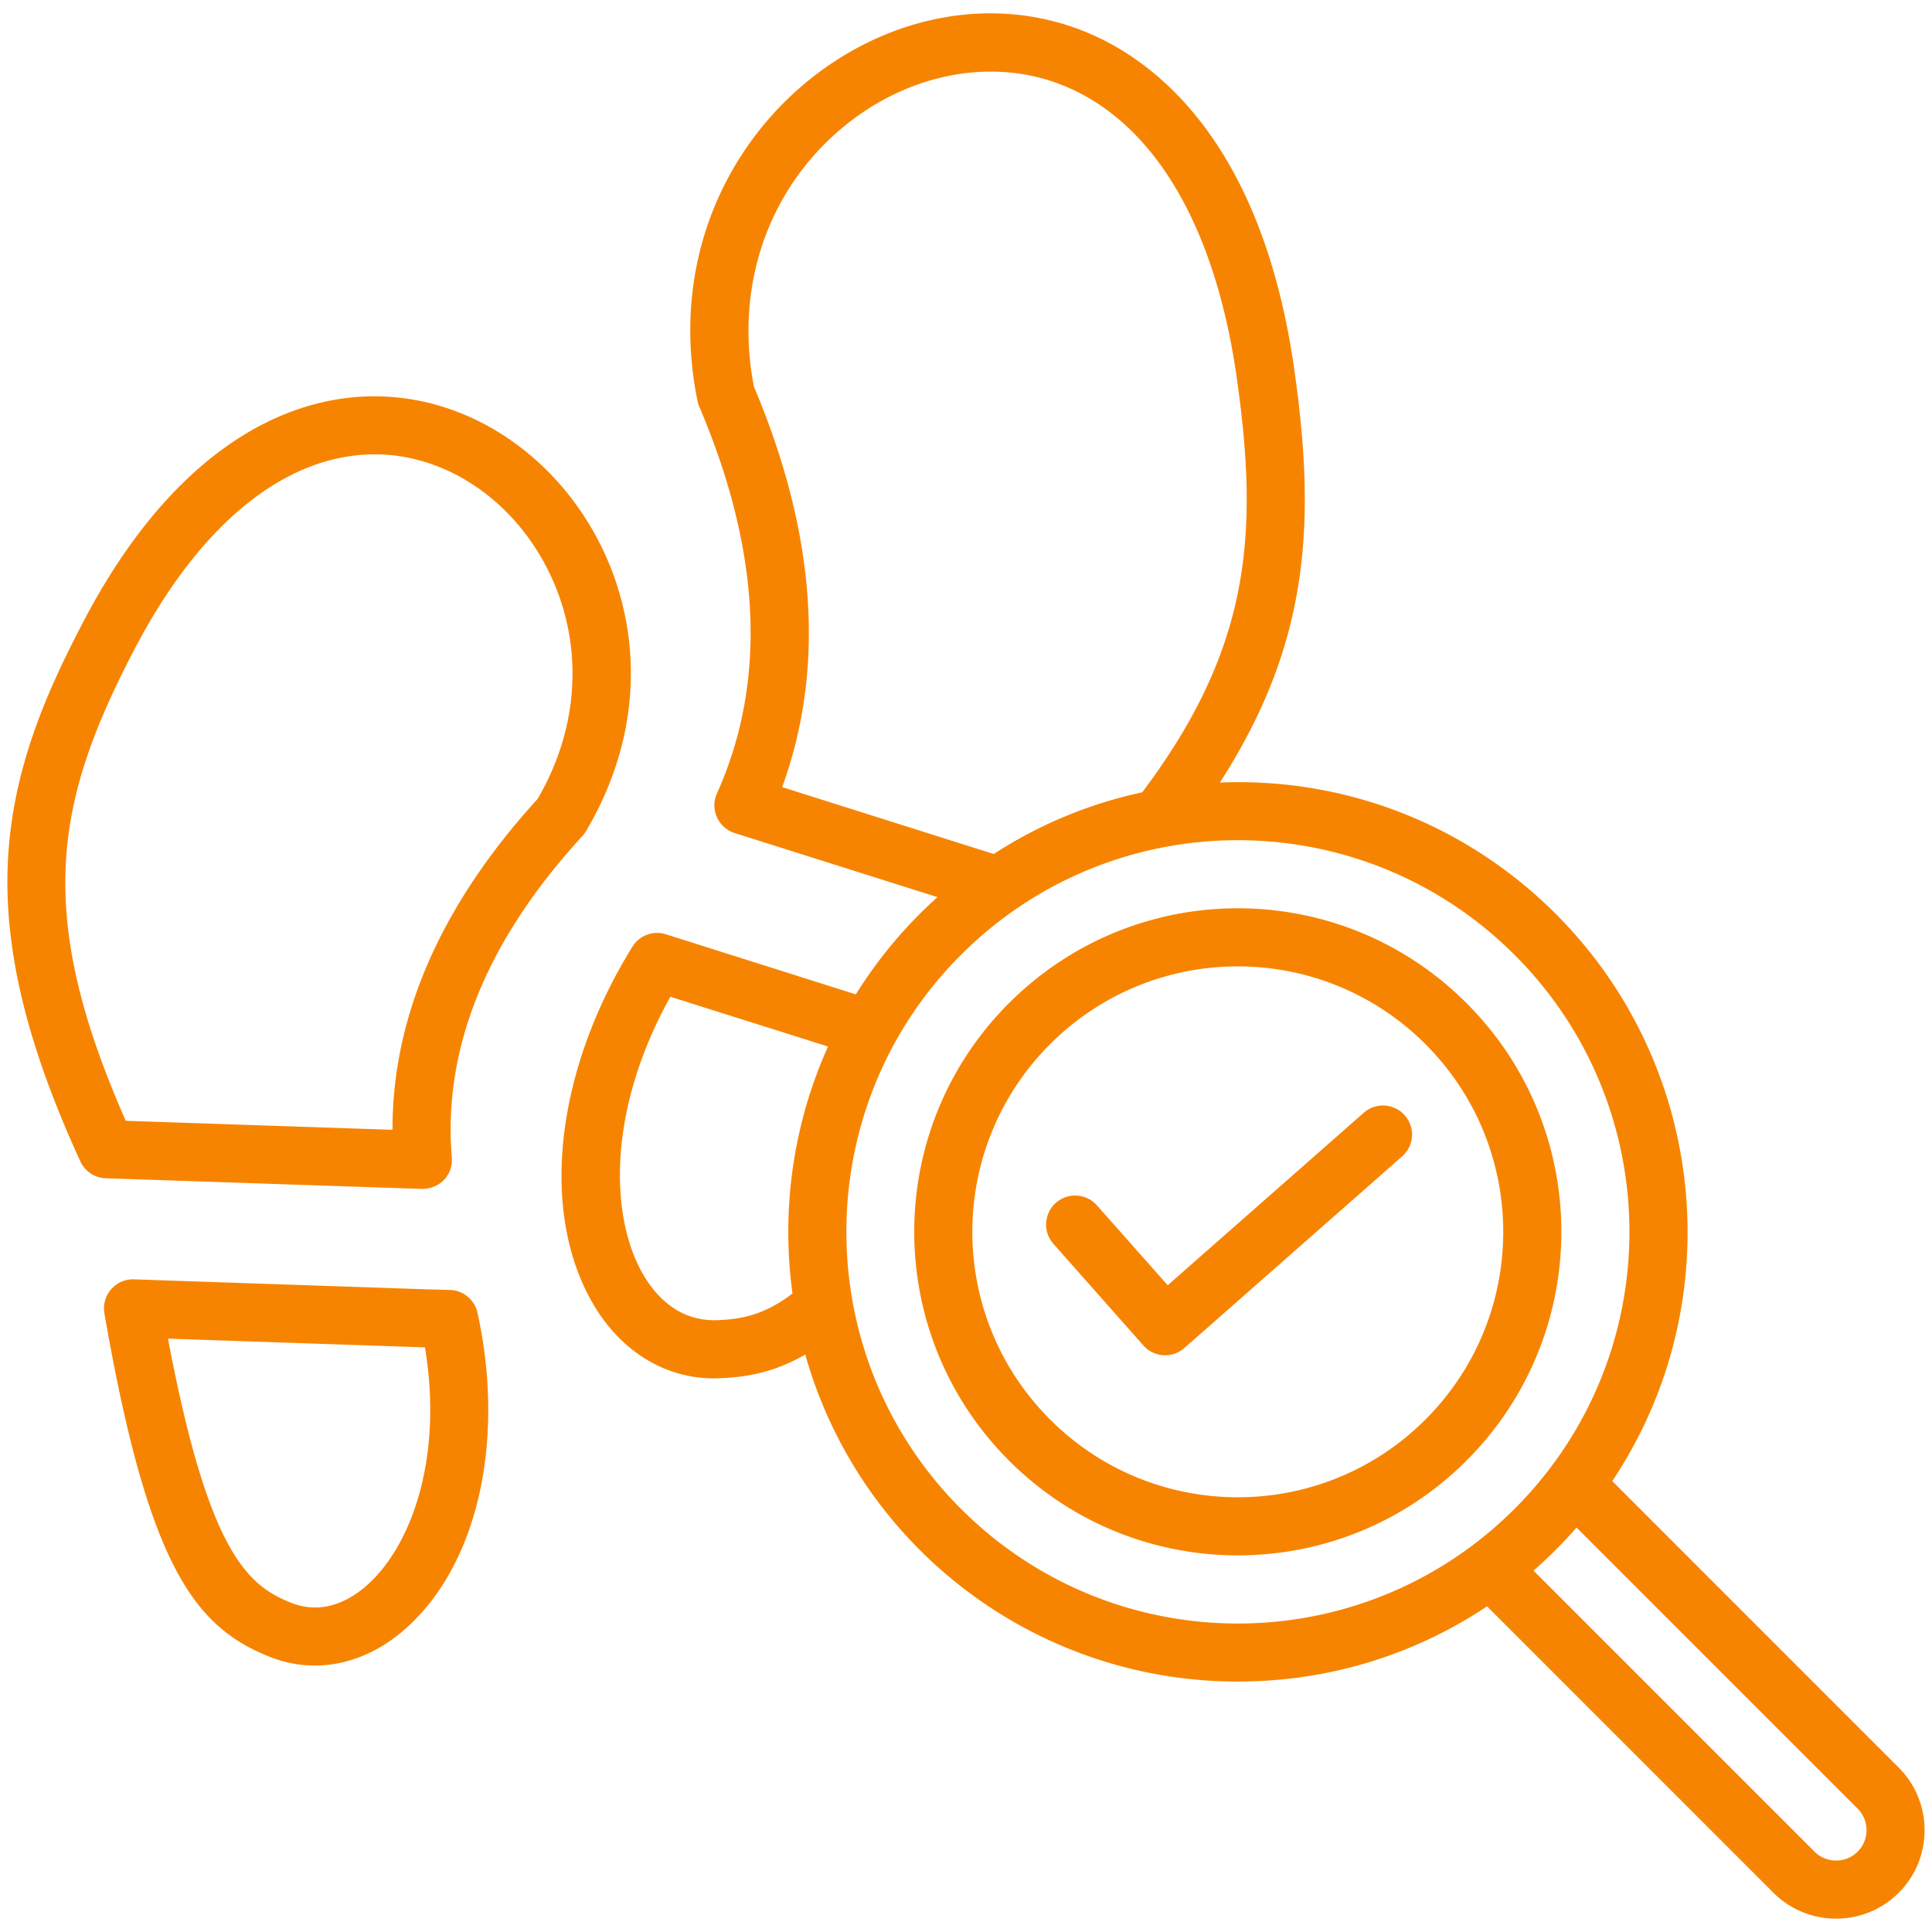
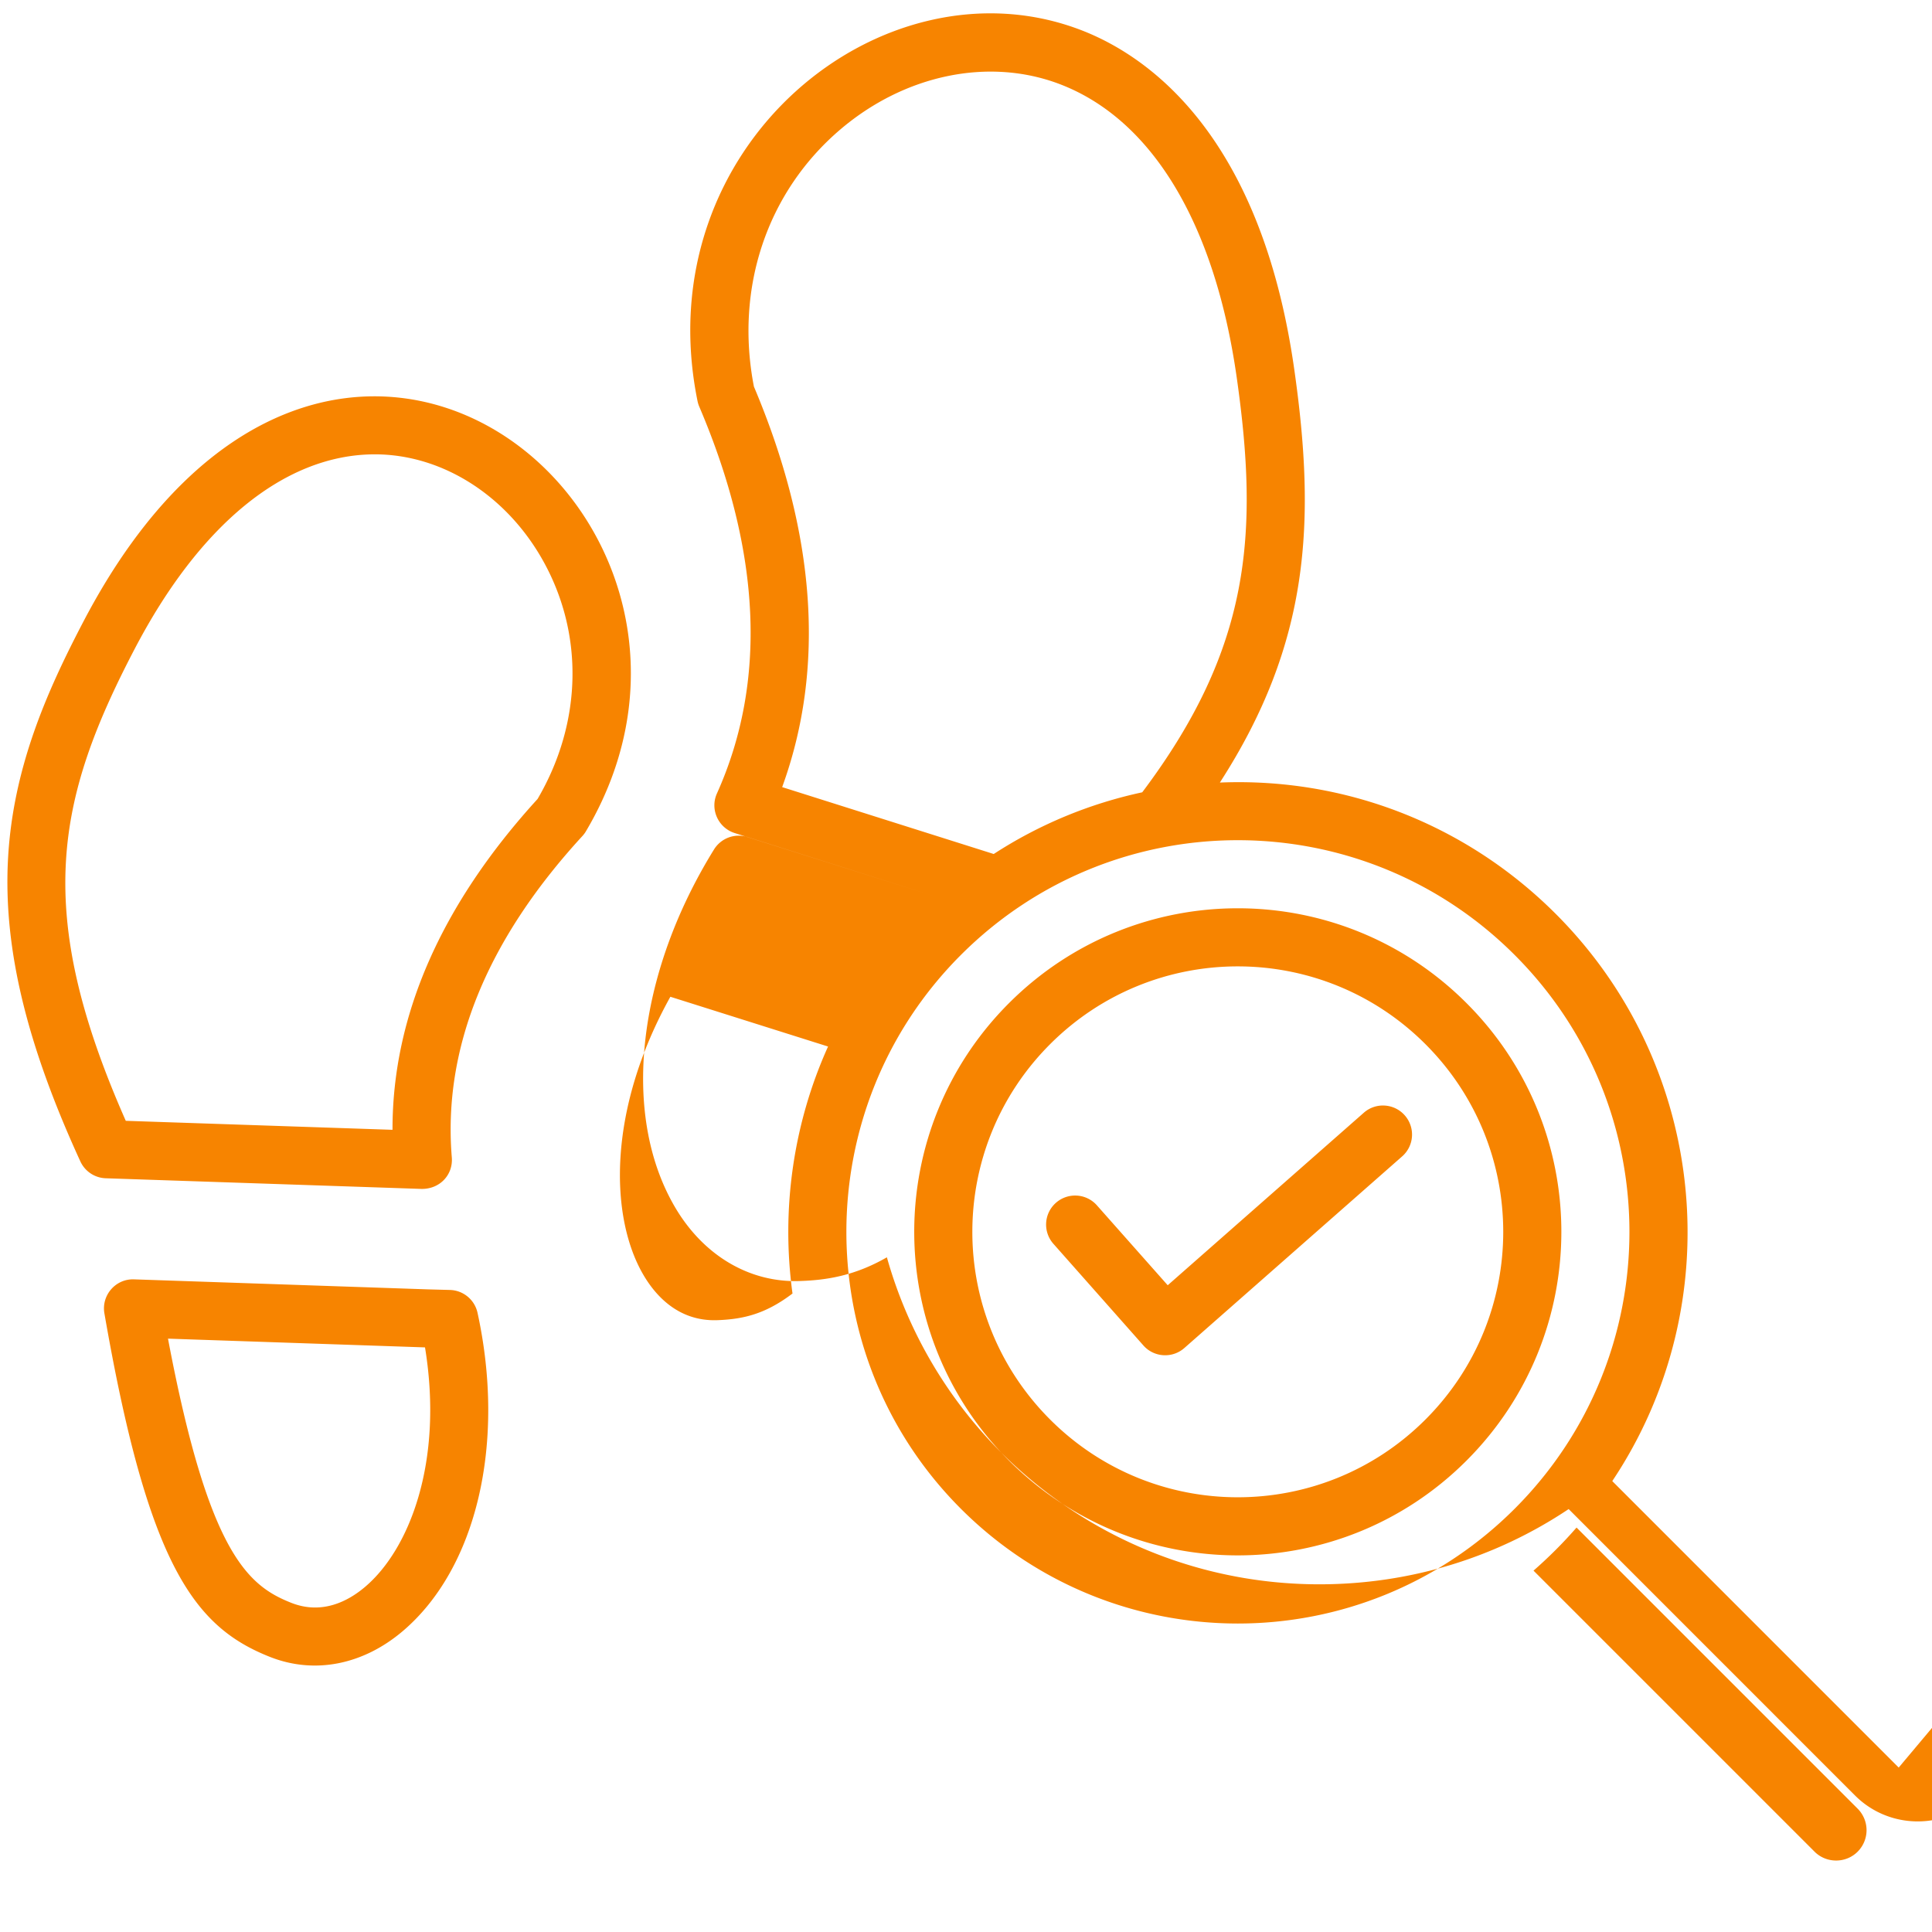
<svg xmlns="http://www.w3.org/2000/svg" version="1.1" width="512" height="512" x="0" y="0" viewBox="0 0 500 500" style="enable-background:new 0 0 512 512" xml:space="preserve" class="">
  <g transform="matrix(1.13,0,0,1.13,-32.5,-32.5)">
-     <path fill-rule="evenodd" d="M350.491 284.21a6.646 6.646 0 0 1-.595 9.388l-49.884 43.891c-2.749 2.42-6.948 2.169-9.376-.572L270.02 313.63a6.644 6.644 0 0 1 .567-9.388 6.656 6.656 0 0 1 9.388.567l16.222 18.309 44.912-39.514c2.749-2.418 6.952-2.154 9.382.606zm4.736 69.658c23.755-23.755 23.75-62.214 0-85.964-23.753-23.753-62.212-23.758-85.964 0-23.743 23.749-23.749 62.21 0 85.964 23.743 23.749 62.219 23.744 85.964 0zm9.404-95.368c-28.955-28.967-75.817-28.95-104.779 0-28.948 28.936-28.941 75.832 0 104.778 28.935 28.941 75.847 28.944 104.779 0 28.951-28.962 28.972-75.83 0-104.778zm89.572 194.35c-2.7 2.7-7.16 2.693-9.854 0l-64.372-64.372c3.533-3.1 6.765-6.321 9.854-9.865l64.372 64.372a6.97 6.97 0 0 1 0 9.865zm-205.376-78.546c35.058 35.046 91.777 35.054 126.831 0 35.051-35.051 35.049-91.782 0-126.831-35.049-35.05-91.779-35.049-126.831 0-34.964 34.97-34.964 91.862 0 126.831zm-55.737-43.19c-8.821.337-14.135-5.493-17.013-10.442-7.603-13.069-8.355-37.427 6.217-63.626l36.114 11.396c-8.041 17.833-10.757 37.494-8.142 56.567-6.212 4.719-11.295 5.881-17.176 6.105zm14.808-122.083c9.926-27.248 7.755-58.059-6.47-91.727-4.393-22.619 2.996-44.604 19.83-58.923 14.746-12.535 33.948-16.514 50.131-10.386 21.149 8.019 35.57 31.855 40.603 67.144 5.134 36.047 3.176 62.099-21.631 95.082a101.547 101.547 0 0 0-34.01 14.129zm255.715 224.55-65.601-65.612c27.047-40.49 21.949-95.012-12.945-129.906-20.418-20.418-48.059-31.264-76.924-30.076 20.649-32.007 22.019-59.72 17.024-94.729-7.76-54.373-34.071-72.026-49.07-77.704-45.022-17.057-99.487 26.519-87.586 85.049.09.443.219.87.398 1.285 14.18 33.23 15.549 63.031 4.051 88.59-1.637 3.633.284 7.872 4.063 9.073l46.439 14.679a103.098 103.098 0 0 0-18.691 22.271l-43.464-13.753a6.65 6.65 0 0 0-7.699 2.817c-17.731 28.645-21.278 60.753-9.028 81.795 6.522 11.209 17.227 17.594 29.01 17.047 5.645-.208 12.176-1.139 19.6-5.42 12.376 43.94 52.543 74.893 99.055 74.893 20.621 0 40.322-6.021 57.089-17.232l65.601 65.612c7.904 7.893 20.774 7.902 28.679 0 7.905-7.912 7.905-20.773-.001-28.679zM59.616 177.356c14.769-28.269 33.999-44.087 54.154-44.531 15.341-.337 30.261 8.686 38.914 23.567 9.881 17.013 9.562 37.668-.808 55.361-22.114 24.246-33.263 49.693-33.218 75.763l-61.089-2.059c-21.161-47.899-16.128-73.334 2.047-108.101zm65.763 123.699c4.23 0 7.173-3.326 6.857-7.205-2.076-24.992 7.985-49.755 29.902-73.608.309-.337.578-.69.808-1.083 42.941-72.402-58.738-155.877-115.12-47.97-8.372 16.02-16.261 33.752-17.26 54.917-.954 20.066 4.315 41.877 16.592 68.631a6.642 6.642 0 0 0 5.819 3.877zm-12.995 91.132c-3.793 3.227-9.82 6.481-16.94 3.653-9.921-3.928-18.932-11.363-28.208-60.495l58.862 2.003c4.276 26.149-3.53 46.198-13.714 54.839zm19.426-67.991-5.011-.135-67.346-2.295c-4.209-.16-7.497 3.637-6.784 7.777 10.022 57.785 20.616 71.824 37.865 78.67 10.437 4.14 21.537 1.698 30.463-5.88 16.924-14.37 23.646-42.982 17.131-72.901a6.653 6.653 0 0 0-6.318-5.236z" clip-rule="evenodd" fill="#f78400" opacity="1" data-original="#000000" class="" />
+     <path fill-rule="evenodd" d="M350.491 284.21a6.646 6.646 0 0 1-.595 9.388l-49.884 43.891c-2.749 2.42-6.948 2.169-9.376-.572L270.02 313.63a6.644 6.644 0 0 1 .567-9.388 6.656 6.656 0 0 1 9.388.567l16.222 18.309 44.912-39.514c2.749-2.418 6.952-2.154 9.382.606zm4.736 69.658c23.755-23.755 23.75-62.214 0-85.964-23.753-23.753-62.212-23.758-85.964 0-23.743 23.749-23.749 62.21 0 85.964 23.743 23.749 62.219 23.744 85.964 0zm9.404-95.368c-28.955-28.967-75.817-28.95-104.779 0-28.948 28.936-28.941 75.832 0 104.778 28.935 28.941 75.847 28.944 104.779 0 28.951-28.962 28.972-75.83 0-104.778zm89.572 194.35c-2.7 2.7-7.16 2.693-9.854 0l-64.372-64.372c3.533-3.1 6.765-6.321 9.854-9.865l64.372 64.372a6.97 6.97 0 0 1 0 9.865zm-205.376-78.546c35.058 35.046 91.777 35.054 126.831 0 35.051-35.051 35.049-91.782 0-126.831-35.049-35.05-91.779-35.049-126.831 0-34.964 34.97-34.964 91.862 0 126.831zm-55.737-43.19c-8.821.337-14.135-5.493-17.013-10.442-7.603-13.069-8.355-37.427 6.217-63.626l36.114 11.396c-8.041 17.833-10.757 37.494-8.142 56.567-6.212 4.719-11.295 5.881-17.176 6.105zm14.808-122.083c9.926-27.248 7.755-58.059-6.47-91.727-4.393-22.619 2.996-44.604 19.83-58.923 14.746-12.535 33.948-16.514 50.131-10.386 21.149 8.019 35.57 31.855 40.603 67.144 5.134 36.047 3.176 62.099-21.631 95.082a101.547 101.547 0 0 0-34.01 14.129zm255.715 224.55-65.601-65.612c27.047-40.49 21.949-95.012-12.945-129.906-20.418-20.418-48.059-31.264-76.924-30.076 20.649-32.007 22.019-59.72 17.024-94.729-7.76-54.373-34.071-72.026-49.07-77.704-45.022-17.057-99.487 26.519-87.586 85.049.09.443.219.87.398 1.285 14.18 33.23 15.549 63.031 4.051 88.59-1.637 3.633.284 7.872 4.063 9.073l46.439 14.679l-43.464-13.753a6.65 6.65 0 0 0-7.699 2.817c-17.731 28.645-21.278 60.753-9.028 81.795 6.522 11.209 17.227 17.594 29.01 17.047 5.645-.208 12.176-1.139 19.6-5.42 12.376 43.94 52.543 74.893 99.055 74.893 20.621 0 40.322-6.021 57.089-17.232l65.601 65.612c7.904 7.893 20.774 7.902 28.679 0 7.905-7.912 7.905-20.773-.001-28.679zM59.616 177.356c14.769-28.269 33.999-44.087 54.154-44.531 15.341-.337 30.261 8.686 38.914 23.567 9.881 17.013 9.562 37.668-.808 55.361-22.114 24.246-33.263 49.693-33.218 75.763l-61.089-2.059c-21.161-47.899-16.128-73.334 2.047-108.101zm65.763 123.699c4.23 0 7.173-3.326 6.857-7.205-2.076-24.992 7.985-49.755 29.902-73.608.309-.337.578-.69.808-1.083 42.941-72.402-58.738-155.877-115.12-47.97-8.372 16.02-16.261 33.752-17.26 54.917-.954 20.066 4.315 41.877 16.592 68.631a6.642 6.642 0 0 0 5.819 3.877zm-12.995 91.132c-3.793 3.227-9.82 6.481-16.94 3.653-9.921-3.928-18.932-11.363-28.208-60.495l58.862 2.003c4.276 26.149-3.53 46.198-13.714 54.839zm19.426-67.991-5.011-.135-67.346-2.295c-4.209-.16-7.497 3.637-6.784 7.777 10.022 57.785 20.616 71.824 37.865 78.67 10.437 4.14 21.537 1.698 30.463-5.88 16.924-14.37 23.646-42.982 17.131-72.901a6.653 6.653 0 0 0-6.318-5.236z" clip-rule="evenodd" fill="#f78400" opacity="1" data-original="#000000" class="" />
  </g>
</svg>